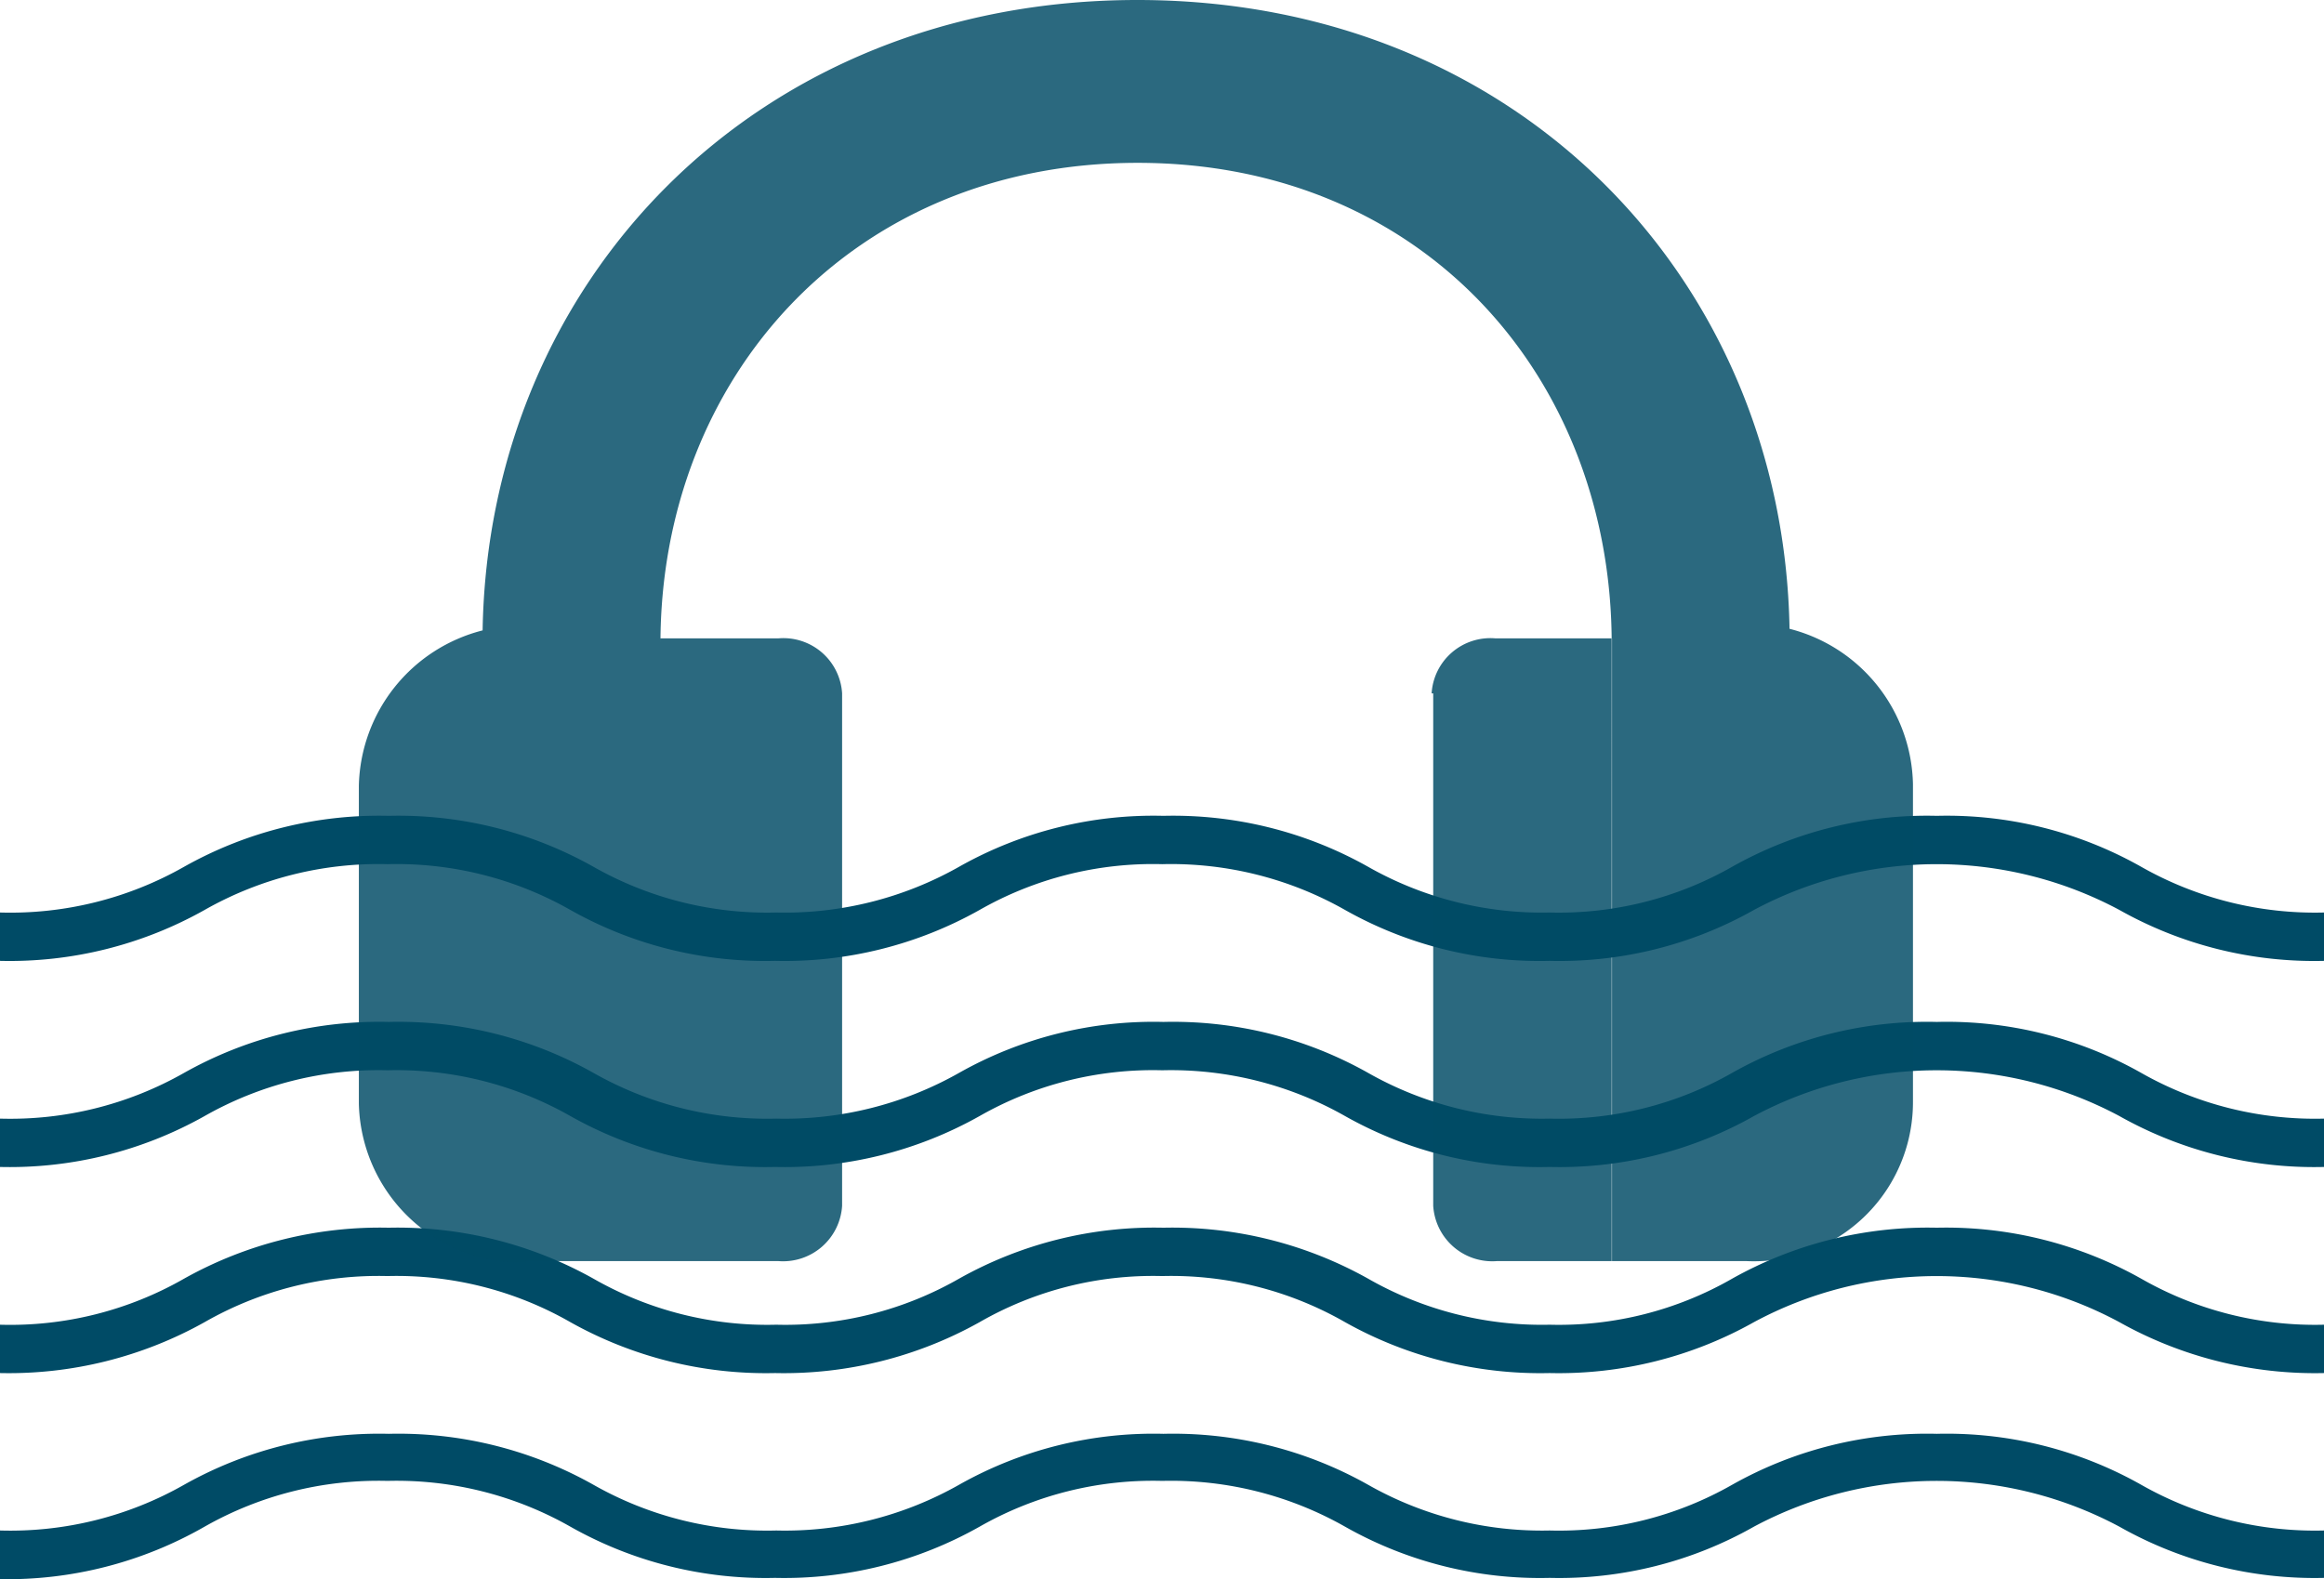
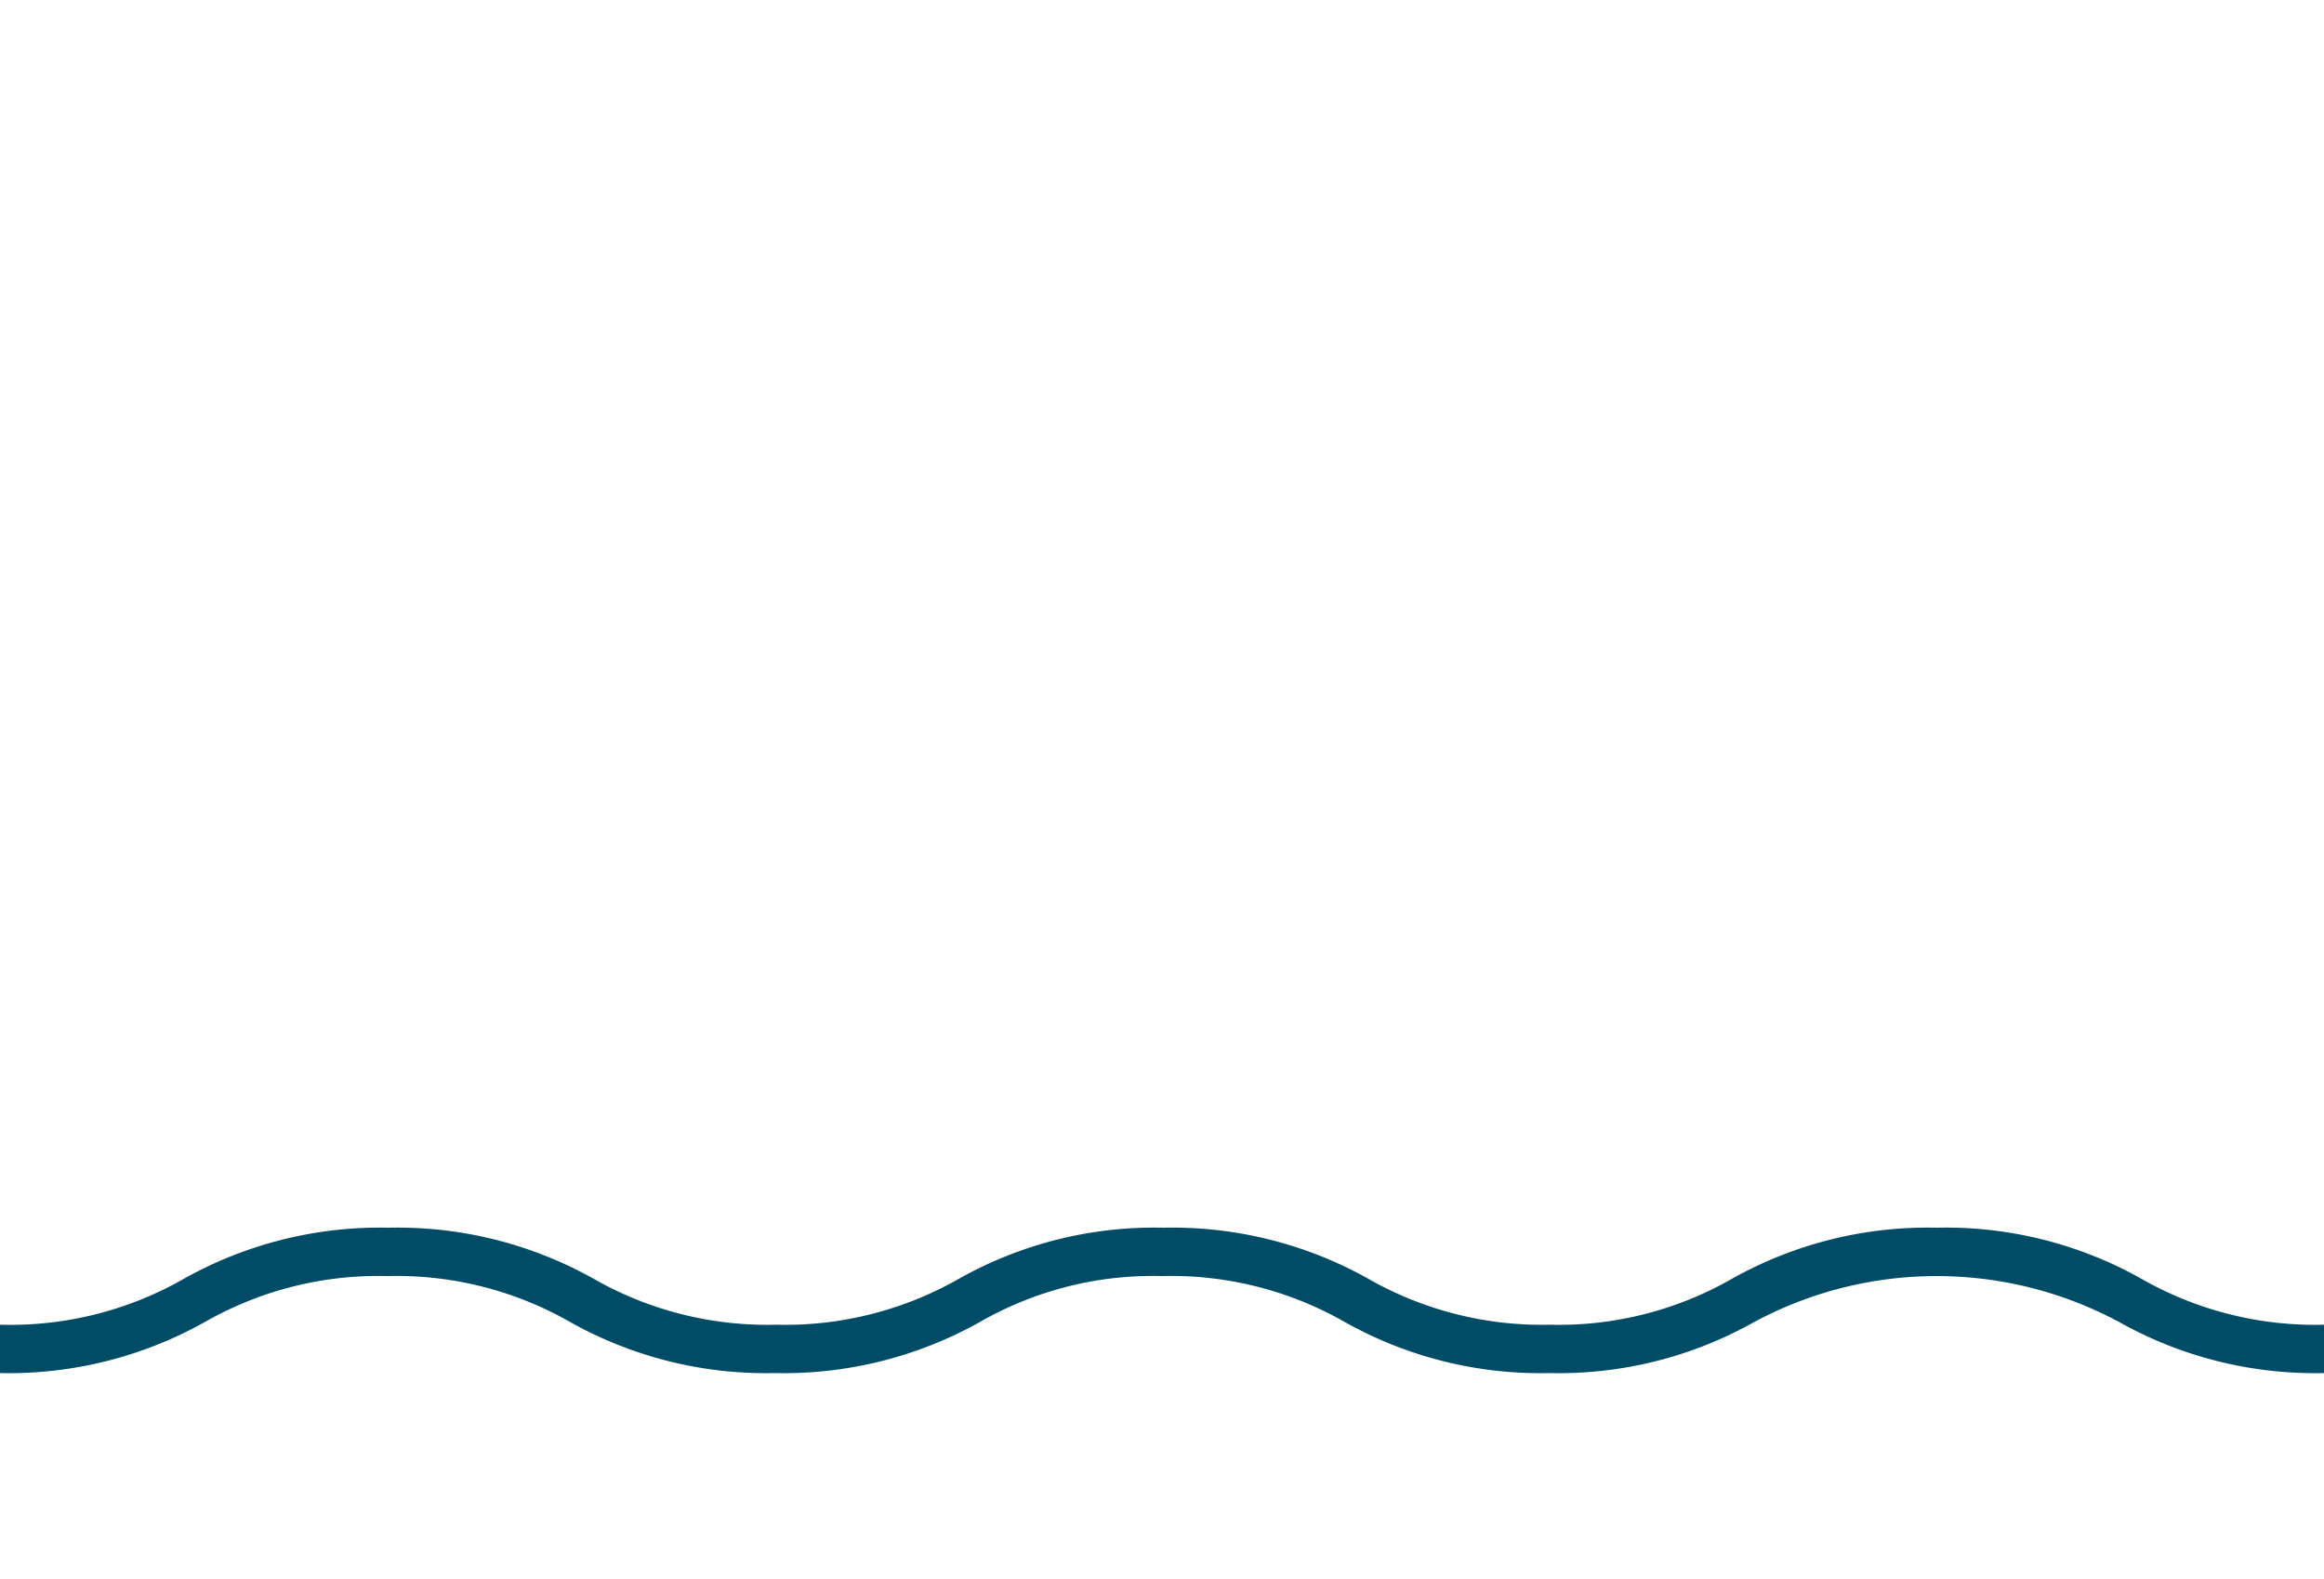
<svg xmlns="http://www.w3.org/2000/svg" viewBox="0 0 73.05 49.65">
  <defs>
    <style>.cls-1,.cls-2{fill:#004b66;}.cls-2{fill-rule:evenodd;opacity:0.83;}</style>
  </defs>
  <g id="Camada_2" data-name="Camada 2">
    <g id="OBJECTS">
-       <path class="cls-1" d="M67.3,27.25a12.43,12.43,0,0,0-6.42-1.6,12.47,12.47,0,0,0-6.43,1.6,11,11,0,0,1-5.74,1.44A11.06,11.06,0,0,1,43,27.25a12.5,12.5,0,0,0-6.43-1.6,12.43,12.43,0,0,0-6.42,1.6,11.12,11.12,0,0,1-5.75,1.44,11.06,11.06,0,0,1-5.75-1.44,12.5,12.5,0,0,0-6.43-1.6,12.5,12.5,0,0,0-6.43,1.6A11.06,11.06,0,0,1,0,28.69v1.52a12.5,12.5,0,0,0,6.43-1.6,11.06,11.06,0,0,1,5.75-1.44,11.06,11.06,0,0,1,5.75,1.44,12.47,12.47,0,0,0,6.43,1.6,12.5,12.5,0,0,0,6.43-1.6,11,11,0,0,1,5.74-1.44,11.09,11.09,0,0,1,5.75,1.44,12.44,12.44,0,0,0,6.43,1.6,12.43,12.43,0,0,0,6.42-1.6,12.18,12.18,0,0,1,11.49,0,12.47,12.47,0,0,0,6.43,1.6V28.69A11.06,11.06,0,0,1,67.3,27.25Z" />
-       <path class="cls-1" d="M60.88,32.13a12.47,12.47,0,0,0-6.43,1.6,11,11,0,0,1-5.74,1.44A11.06,11.06,0,0,1,43,33.73a12.5,12.5,0,0,0-6.43-1.6,12.43,12.43,0,0,0-6.42,1.6,11.12,11.12,0,0,1-5.75,1.44,11.06,11.06,0,0,1-5.75-1.44,12.5,12.5,0,0,0-6.43-1.6,12.5,12.5,0,0,0-6.43,1.6A11.06,11.06,0,0,1,0,35.17v1.52a12.5,12.5,0,0,0,6.43-1.6,11.06,11.06,0,0,1,5.75-1.44,11.06,11.06,0,0,1,5.75,1.44,12.47,12.47,0,0,0,6.43,1.6,12.5,12.5,0,0,0,6.43-1.6,11,11,0,0,1,5.74-1.44,11.09,11.09,0,0,1,5.75,1.44,12.44,12.44,0,0,0,6.43,1.6,12.43,12.43,0,0,0,6.42-1.6,12.18,12.18,0,0,1,11.49,0,12.47,12.47,0,0,0,6.43,1.6V35.17a11.06,11.06,0,0,1-5.75-1.44A12.43,12.43,0,0,0,60.88,32.13Z" />
      <path class="cls-1" d="M60.88,38.6a12.57,12.57,0,0,0-6.43,1.6,10.94,10.94,0,0,1-5.74,1.45A11,11,0,0,1,43,40.2a12.6,12.6,0,0,0-6.43-1.6,12.53,12.53,0,0,0-6.42,1.6,11,11,0,0,1-5.75,1.45,11,11,0,0,1-5.75-1.45,12.6,12.6,0,0,0-6.43-1.6,12.6,12.6,0,0,0-6.43,1.6A11,11,0,0,1,0,41.65v1.52a12.6,12.6,0,0,0,6.43-1.6,11,11,0,0,1,5.75-1.45,11,11,0,0,1,5.75,1.45,12.57,12.57,0,0,0,6.43,1.6,12.6,12.6,0,0,0,6.43-1.6,10.94,10.94,0,0,1,5.74-1.45,11,11,0,0,1,5.75,1.45,12.54,12.54,0,0,0,6.43,1.6,12.53,12.53,0,0,0,6.42-1.6,12.11,12.11,0,0,1,11.49,0,12.57,12.57,0,0,0,6.43,1.6V41.65A11,11,0,0,1,67.3,40.2,12.53,12.53,0,0,0,60.88,38.6Z" />
-       <path class="cls-1" d="M60.88,45.08a12.47,12.47,0,0,0-6.43,1.6,11,11,0,0,1-5.74,1.44A11.06,11.06,0,0,1,43,46.68a12.5,12.5,0,0,0-6.43-1.6,12.43,12.43,0,0,0-6.42,1.6,11.12,11.12,0,0,1-5.75,1.44,11.06,11.06,0,0,1-5.75-1.44,12.5,12.5,0,0,0-6.43-1.6,12.5,12.5,0,0,0-6.43,1.6A11.06,11.06,0,0,1,0,48.12v1.53A12.49,12.49,0,0,0,6.43,48a11.06,11.06,0,0,1,5.75-1.44A11.06,11.06,0,0,1,17.93,48a12.46,12.46,0,0,0,6.43,1.61A12.49,12.49,0,0,0,30.79,48a11,11,0,0,1,5.74-1.44A11.09,11.09,0,0,1,42.28,48a12.43,12.43,0,0,0,6.43,1.61A12.42,12.42,0,0,0,55.13,48a12.18,12.18,0,0,1,11.49,0,12.46,12.46,0,0,0,6.43,1.61V48.12a11.06,11.06,0,0,1-5.75-1.44A12.43,12.43,0,0,0,60.88,45.08Z" />
-       <path class="cls-2" d="M45.05,21.8V37.91a1.86,1.86,0,0,0,2,1.74h3.62V20.07H47a1.85,1.85,0,0,0-2,1.73ZM16.52,39.65h4.24V20.24c0-8.35,6-15.12,15-15.12s14.9,6.77,14.9,15.12V39.65h4.24a5,5,0,0,0,5.23-5v-10a5.15,5.15,0,0,0-3.88-4.88C56.06,8.84,47.75,0,35.75,0S15.35,8.84,15.17,19.82a5.16,5.16,0,0,0-3.89,4.88v10a5.12,5.12,0,0,0,5.24,5Zm4.24-19.58V39.65h3.71a1.86,1.86,0,0,0,2-1.74V21.8a1.85,1.85,0,0,0-2-1.73Z" />
    </g>
  </g>
</svg>